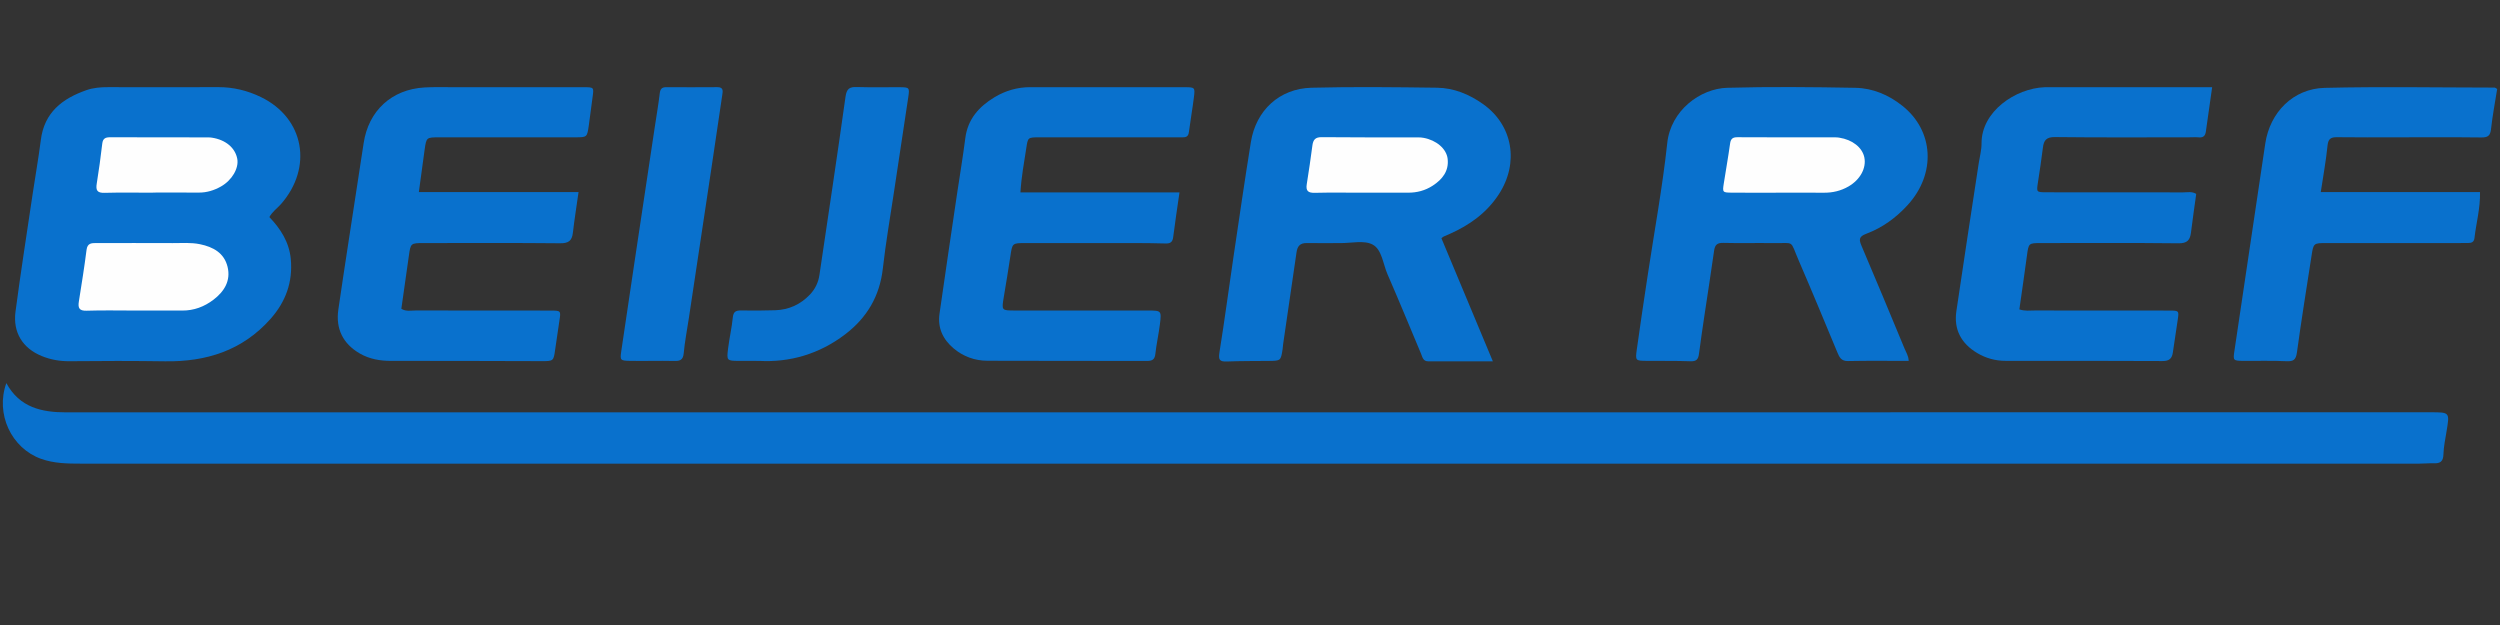
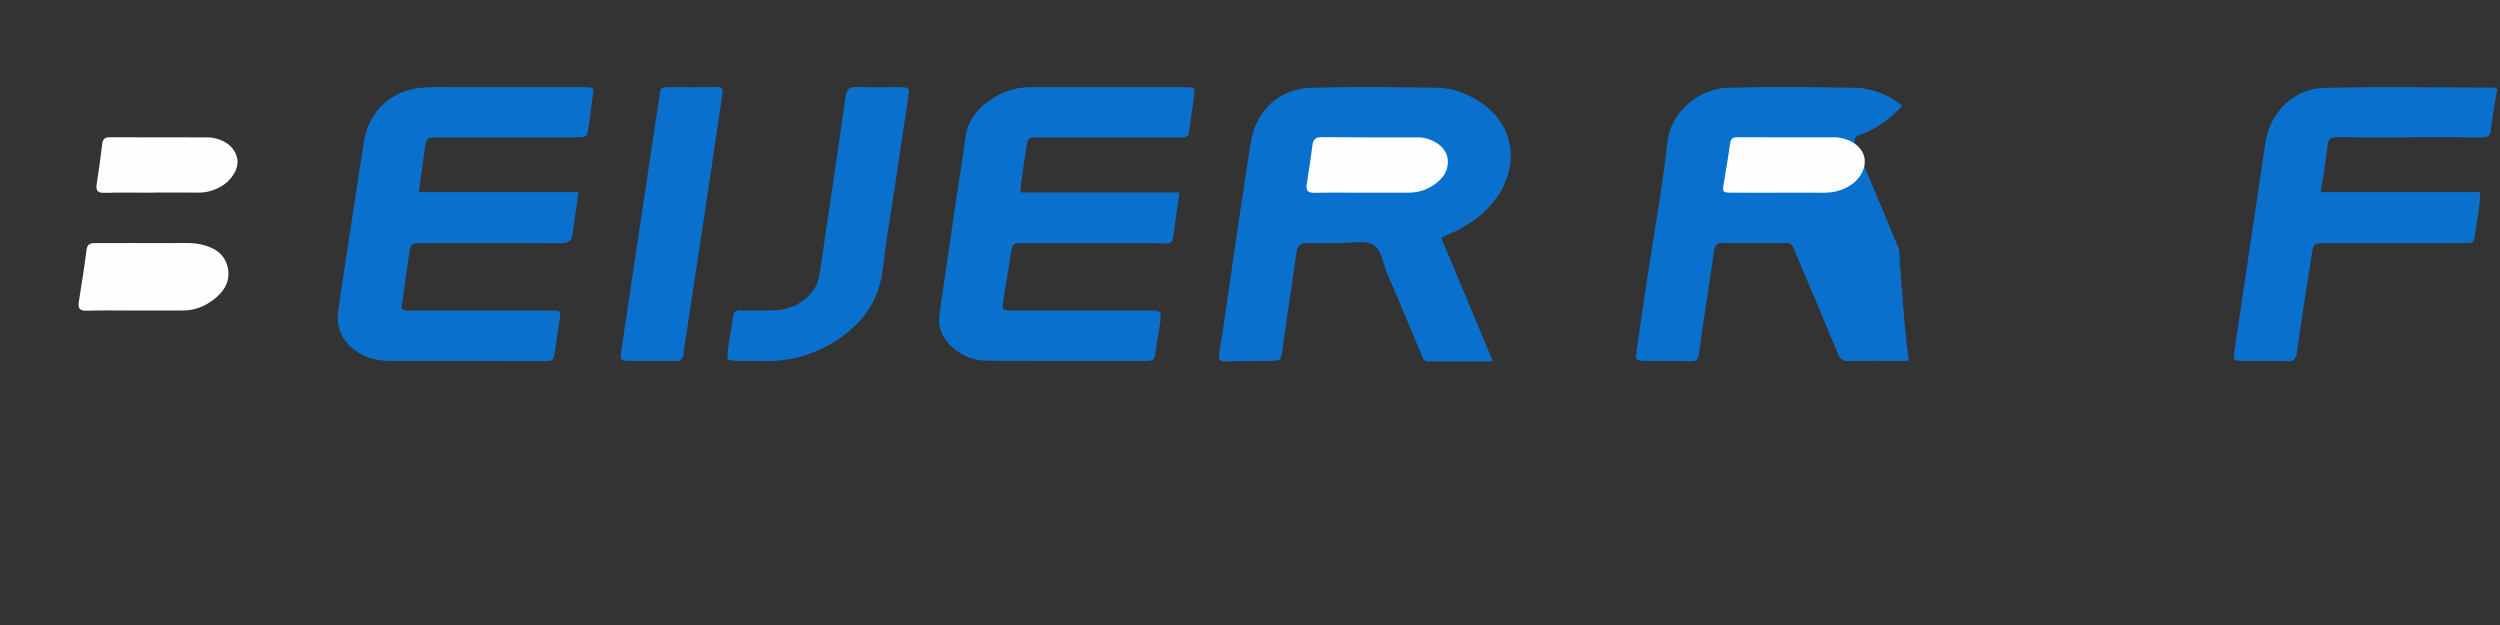
<svg xmlns="http://www.w3.org/2000/svg" version="1.1" id="Warstwa_1" x="0px" y="0px" viewBox="0 0 180 45" style="enable-background:new 0 0 180 45;" xml:space="preserve">
  <rect x="0" y="0" width="180" height="45" fill="#333333" stroke="none" />
  <style type="text/css">
	.st0{fill:#0971CD;}
	.st1{fill:#FEFEFE;}
</style>
  <g>
-     <path class="st0" d="M0.456,27.583c0.956,1.759,2.539,2.107,4.325,2.107c56.746-0.007,113.493-0.006,170.239-0.006   c1.365,0,1.361-0.001,1.133,1.365c-0.093,0.557-0.209,1.116-0.226,1.677c-0.015,0.515-0.249,0.648-0.702,0.631   c-0.344-0.013-0.69,0.025-1.035,0.025c-56.118,0.001-112.236,0.001-168.354,0c-0.973,0-1.95-0.012-2.883-0.348   C0.815,32.264-0.34,29.804,0.456,27.583z" />
-     <path class="st0" d="M19.394,15.629c0.811,0.847,1.426,1.803,1.542,3.015c0.158,1.662-0.369,3.091-1.461,4.32   c-2.019,2.273-4.621,3.093-7.583,3.05c-2.29-0.033-4.581-0.033-6.872-0.007c-0.707,0.008-1.374-0.11-2.011-0.37   c-1.383-0.565-2.091-1.704-1.892-3.208c0.374-2.824,0.815-5.639,1.233-8.457c0.193-1.3,0.426-2.594,0.59-3.897   C3.19,8.091,4.49,7.097,6.222,6.491c0.507-0.178,1.039-0.217,1.576-0.216c2.636,0.005,5.273,0.01,7.909-0.001   c1.088-0.004,2.109,0.244,3.081,0.716c3.151,1.531,3.738,5.089,1.443,7.704C19.964,14.999,19.615,15.23,19.394,15.629z" />
    <path class="st0" d="M103.783,17.155c1.212,2.901,2.426,5.807,3.702,8.86c-1.645,0-3.147-0.001-4.648,0.001   c-0.381,0.001-0.419-0.303-0.527-0.56c-0.798-1.906-1.586-3.817-2.411-5.711c-0.323-0.74-0.4-1.771-1.061-2.132   c-0.61-0.333-1.53-0.105-2.313-0.111c-0.817-0.007-1.633,0.014-2.45-0.001c-0.473-0.009-0.663,0.232-0.725,0.661   c-0.318,2.202-0.642,4.403-0.963,6.605c-0.018,0.124-0.021,0.251-0.04,0.375c-0.132,0.837-0.133,0.835-1,0.844   c-1.005,0.01-2.01,0.002-3.013,0.042c-0.525,0.021-0.619-0.127-0.534-0.654c0.369-2.289,0.671-4.588,1.011-6.881   c0.409-2.758,0.809-5.518,1.253-8.27c0.368-2.278,2.055-3.847,4.358-3.906c3.013-0.077,6.029-0.041,9.044-0.001   c1.217,0.016,2.329,0.477,3.317,1.18c2.149,1.528,2.608,4.234,1.128,6.5c-0.871,1.334-2.106,2.213-3.537,2.849   c-0.143,0.064-0.289,0.119-0.43,0.186C103.891,17.056,103.847,17.105,103.783,17.155z" />
-     <path class="st0" d="M137.426,25.984c-1.491,0-2.929-0.019-4.366,0.011c-0.497,0.01-0.626-0.277-0.779-0.644   c-0.912-2.197-1.822-4.394-2.766-6.577c-0.67-1.549-0.253-1.245-1.857-1.271c-1.193-0.019-2.387,0.017-3.58-0.015   c-0.443-0.012-0.605,0.145-0.663,0.564c-0.212,1.519-0.454,3.034-0.679,4.551c-0.143,0.96-0.284,1.921-0.411,2.883   c-0.048,0.367-0.172,0.541-0.598,0.525c-1.066-0.041-2.135-0.017-3.202-0.03c-0.761-0.009-0.786-0.02-0.677-0.808   c0.249-1.8,0.522-3.597,0.793-5.394c0.476-3.159,1.061-6.306,1.401-9.479c0.251-2.348,2.377-3.925,4.321-3.979   c3.074-0.086,6.154-0.054,9.23,0.002c1.245,0.023,2.391,0.511,3.372,1.29c2.281,1.81,2.439,4.894,0.395,7.141   c-0.838,0.922-1.824,1.64-2.983,2.075c-0.544,0.204-0.543,0.417-0.341,0.887c1.047,2.446,2.062,4.905,3.083,7.362   C137.234,25.357,137.413,25.619,137.426,25.984z" />
-     <path class="st0" d="M145.394,22.276c0.417,0.137,0.764,0.079,1.105,0.079c3.235,0.005,6.47,0,9.704,0.006   c0.69,0.001,0.691,0.018,0.59,0.685c-0.117,0.774-0.236,1.548-0.346,2.324c-0.062,0.435-0.252,0.628-0.74,0.625   c-3.768-0.021-7.536-0.013-11.304-0.014c-0.738,0-1.426-0.191-2.058-0.57c-1.137-0.682-1.679-1.686-1.487-3.003   c0.521-3.564,1.075-7.124,1.615-10.685c0.07-0.464,0.202-0.929,0.198-1.393c-0.016-2.299,2.434-3.973,4.551-4.05   c0.22-0.008,0.44-0.003,0.659-0.003c3.455,0,6.909,0,10.364,0c0.31,0,0.619,0,1.03,0c-0.159,1.12-0.307,2.158-0.453,3.197   c-0.041,0.289-0.174,0.446-0.496,0.417c-0.249-0.023-0.502-0.004-0.753-0.004c-3.203,0-6.407,0.021-9.61-0.018   c-0.625-0.008-0.81,0.231-0.875,0.771c-0.101,0.84-0.233,1.676-0.359,2.512c-0.102,0.676-0.106,0.686,0.572,0.692   c1.162,0.009,2.324,0.003,3.486,0.003c2.136,0,4.271-0.004,6.407,0.004c0.306,0.001,0.628-0.082,0.934,0.109   c-0.127,0.926-0.263,1.854-0.378,2.785c-0.067,0.541-0.271,0.779-0.892,0.772c-3.297-0.037-6.595-0.019-9.893-0.017   c-0.914,0.001-0.904,0.006-1.027,0.921C145.767,19.693,145.58,20.962,145.394,22.276z" />
+     <path class="st0" d="M137.426,25.984c-1.491,0-2.929-0.019-4.366,0.011c-0.497,0.01-0.626-0.277-0.779-0.644   c-0.912-2.197-1.822-4.394-2.766-6.577c-0.67-1.549-0.253-1.245-1.857-1.271c-1.193-0.019-2.387,0.017-3.58-0.015   c-0.443-0.012-0.605,0.145-0.663,0.564c-0.212,1.519-0.454,3.034-0.679,4.551c-0.143,0.96-0.284,1.921-0.411,2.883   c-0.048,0.367-0.172,0.541-0.598,0.525c-1.066-0.041-2.135-0.017-3.202-0.03c-0.761-0.009-0.786-0.02-0.677-0.808   c0.249-1.8,0.522-3.597,0.793-5.394c0.476-3.159,1.061-6.306,1.401-9.479c0.251-2.348,2.377-3.925,4.321-3.979   c3.074-0.086,6.154-0.054,9.23,0.002c1.245,0.023,2.391,0.511,3.372,1.29c-0.838,0.922-1.824,1.64-2.983,2.075c-0.544,0.204-0.543,0.417-0.341,0.887c1.047,2.446,2.062,4.905,3.083,7.362   C137.234,25.357,137.413,25.619,137.426,25.984z" />
    <path class="st0" d="M41.655,13.827c-0.152,1.077-0.3,2.004-0.408,2.936c-0.066,0.571-0.314,0.758-0.909,0.752   c-3.266-0.032-6.532-0.016-9.798-0.015c-0.977,0-0.974,0.003-1.105,0.94c-0.177,1.267-0.36,2.533-0.539,3.794   c0.351,0.212,0.705,0.119,1.04,0.12c3.235,0.008,6.469,0.002,9.704,0.007c0.751,0.001,0.747,0.013,0.637,0.726   c-0.11,0.712-0.214,1.425-0.314,2.138c-0.107,0.764-0.124,0.779-0.969,0.776c-2.041-0.006-4.082-0.013-6.123-0.016   c-1.57-0.003-3.141-0.003-4.711-0.001c-0.796,0.001-1.558-0.13-2.259-0.535c-1.205-0.698-1.741-1.774-1.541-3.159   c0.242-1.674,0.499-3.346,0.754-5.018c0.354-2.322,0.719-4.643,1.068-6.966c0.35-2.33,2.012-3.871,4.377-4.009   c0.689-0.04,1.381-0.019,2.072-0.019c3.141-0.001,6.281-0.003,9.422,0.001c0.713,0.001,0.709,0.012,0.613,0.706   c-0.095,0.683-0.175,1.368-0.273,2.051c-0.122,0.847-0.127,0.85-0.97,0.851c-3.266,0.002-6.532,0-9.798,0.001   c-0.918,0-0.925,0.002-1.051,0.876c-0.142,0.99-0.27,1.983-0.417,3.064C33.983,13.827,37.77,13.827,41.655,13.827z" />
    <path class="st0" d="M73.471,13.855c3.882,0,7.641,0,11.452,0c-0.16,1.12-0.322,2.166-0.453,3.216   c-0.045,0.363-0.207,0.471-0.555,0.459c-0.815-0.027-1.632-0.029-2.448-0.03c-2.544-0.003-5.087-0.003-7.631,0   c-0.959,0.001-0.949,0.009-1.088,0.936c-0.148,0.991-0.313,1.979-0.478,2.967c-0.157,0.943-0.156,0.953,0.779,0.954   c3.203,0.002,6.406,0,9.609,0.002c0.963,0.001,0.977,0.006,0.855,0.991c-0.089,0.715-0.25,1.421-0.328,2.136   c-0.045,0.411-0.234,0.503-0.606,0.502c-3.831-0.01-7.662,0.003-11.493-0.014c-0.9-0.004-1.729-0.303-2.425-0.889   c-0.769-0.647-1.161-1.476-1.017-2.489c0.41-2.884,0.84-5.766,1.265-8.648c0.196-1.332,0.424-2.659,0.592-3.994   c0.173-1.374,0.981-2.272,2.099-2.95c0.791-0.479,1.657-0.729,2.591-0.728c3.705,0.002,7.411-0.002,11.116,0.003   c0.725,0.001,0.743,0.017,0.654,0.73c-0.104,0.838-0.254,1.671-0.362,2.509c-0.036,0.283-0.175,0.373-0.431,0.368   c-0.22-0.004-0.44,0.001-0.659,0.001c-3.234,0-6.469-0.001-9.703,0.001c-0.802,0.001-0.798,0.007-0.914,0.782   C73.738,11.689,73.541,12.703,73.471,13.855z" />
    <path class="st0" d="M179.796,6.408c-0.153,0.97-0.337,1.925-0.443,2.888c-0.053,0.482-0.234,0.606-0.699,0.601   c-2.01-0.024-4.02-0.01-6.031-0.01c-1.445,0-2.89,0.013-4.334-0.008c-0.453-0.007-0.657,0.096-0.707,0.605   c-0.109,1.089-0.309,2.168-0.486,3.343c3.822,0,7.61,0,11.465,0c0.025,1.184-0.279,2.238-0.399,3.312   c-0.032,0.285-0.205,0.359-0.453,0.358c-0.22-0.001-0.44,0.002-0.66,0.002c-3.172,0-6.345-0.001-9.517,0.001   c-0.957,0-0.96,0.002-1.1,0.907c-0.358,2.323-0.735,4.643-1.053,6.971c-0.075,0.546-0.264,0.654-0.776,0.628   c-1.034-0.051-2.072-0.012-3.109-0.023c-0.695-0.007-0.716-0.041-0.623-0.669c0.743-4.99,1.49-9.979,2.227-14.969   c0.332-2.245,2-3.964,4.282-4.019c4.08-0.097,8.164-0.023,12.246-0.019C179.655,6.306,179.681,6.337,179.796,6.408z" />
    <path class="st0" d="M54.688,25.985c-0.617,0-1.056,0.004-1.495-0.001c-0.862-0.009-0.88-0.013-0.769-0.905   c0.092-0.745,0.266-1.48,0.339-2.226c0.042-0.43,0.24-0.504,0.608-0.499c0.815,0.012,1.631,0.011,2.446-0.016   c0.983-0.032,1.822-0.417,2.501-1.132c0.377-0.397,0.603-0.87,0.683-1.415c0.631-4.273,1.279-8.544,1.876-12.821   c0.082-0.588,0.291-0.721,0.825-0.703c1.034,0.034,2.07,0.003,3.106,0.013c0.66,0.006,0.689,0.033,0.59,0.703   c-0.338,2.289-0.692,4.577-1.035,6.865c-0.274,1.826-0.592,3.648-0.798,5.482c-0.224,1.995-1.145,3.547-2.716,4.745   C58.976,25.503,56.85,26.1,54.688,25.985z" />
    <path class="st0" d="M46.861,25.984c-0.503,0-1.005,0.008-1.508-0.002c-0.684-0.013-0.717-0.045-0.625-0.677   c0.309-2.107,0.624-4.213,0.939-6.32c0.492-3.285,0.986-6.569,1.479-9.854c0.121-0.805,0.261-1.607,0.357-2.415   c0.038-0.317,0.16-0.441,0.469-0.439c1.225,0.005,2.45,0.008,3.675-0.002c0.463-0.004,0.395,0.291,0.354,0.573   c-0.259,1.767-0.52,3.534-0.785,5.3c-0.539,3.593-1.081,7.186-1.622,10.779c-0.126,0.837-0.291,1.67-0.367,2.511   c-0.043,0.48-0.271,0.562-0.67,0.551C47.992,25.972,47.426,25.984,46.861,25.984z" />
    <path class="st1" d="M9.721,22.359c-1.161,0-2.323-0.027-3.483,0.012c-0.547,0.018-0.632-0.21-0.56-0.666   c0.196-1.237,0.397-2.473,0.553-3.715c0.064-0.509,0.382-0.49,0.736-0.49c1.82,0,3.641-0.006,5.461,0.003   c0.657,0.003,1.316-0.055,1.971,0.08c0.952,0.196,1.743,0.63,1.986,1.629c0.243,0.997-0.235,1.77-1.009,2.363   c-0.663,0.508-1.413,0.791-2.264,0.785c-1.13-0.008-2.26-0.002-3.389-0.002C9.721,22.357,9.721,22.358,9.721,22.359z" />
    <path class="st1" d="M11.009,13.874c-1.161,0-2.322-0.023-3.482,0.01c-0.53,0.015-0.64-0.183-0.562-0.662   c0.155-0.957,0.285-1.92,0.398-2.883c0.043-0.371,0.232-0.457,0.563-0.456c2.353,0.009,4.706,0.007,7.058,0.009   c0.094,0,0.189,0.006,0.281,0.021c0.987,0.154,1.672,0.731,1.819,1.527c0.123,0.668-0.377,1.535-1.172,1.986   c-0.495,0.281-1.029,0.446-1.61,0.441c-1.098-0.008-2.196-0.002-3.294-0.002C11.009,13.868,11.009,13.871,11.009,13.874z" />
    <path class="st1" d="M98.072,13.874c-1.13,0-2.26-0.02-3.389,0.009c-0.49,0.013-0.68-0.123-0.594-0.635   c0.155-0.926,0.277-1.858,0.406-2.788c0.054-0.391,0.206-0.589,0.662-0.584c2.322,0.025,4.645,0.013,6.967,0.016   c0.125,0,0.252,0.01,0.375,0.033c0.907,0.165,1.646,0.776,1.731,1.507c0.103,0.884-0.383,1.487-1.079,1.939   c-0.538,0.349-1.137,0.507-1.782,0.502c-1.098-0.007-2.197-0.002-3.295-0.002C98.072,13.872,98.072,13.873,98.072,13.874z" />
    <path class="st1" d="M128.111,13.874c-1.127,0-2.255,0.007-3.382-0.002c-0.71-0.006-0.716-0.017-0.617-0.658   c0.148-0.957,0.321-1.91,0.453-2.869c0.048-0.351,0.182-0.467,0.537-0.465c2.349,0.014,4.697,0.008,7.046,0.009   c0.094,0,0.188,0.009,0.281,0.023c0.944,0.145,1.655,0.706,1.803,1.419c0.158,0.763-0.291,1.6-1.132,2.089   c-0.553,0.322-1.153,0.462-1.794,0.456C130.241,13.867,129.176,13.874,128.111,13.874z" />
  </g>
</svg>